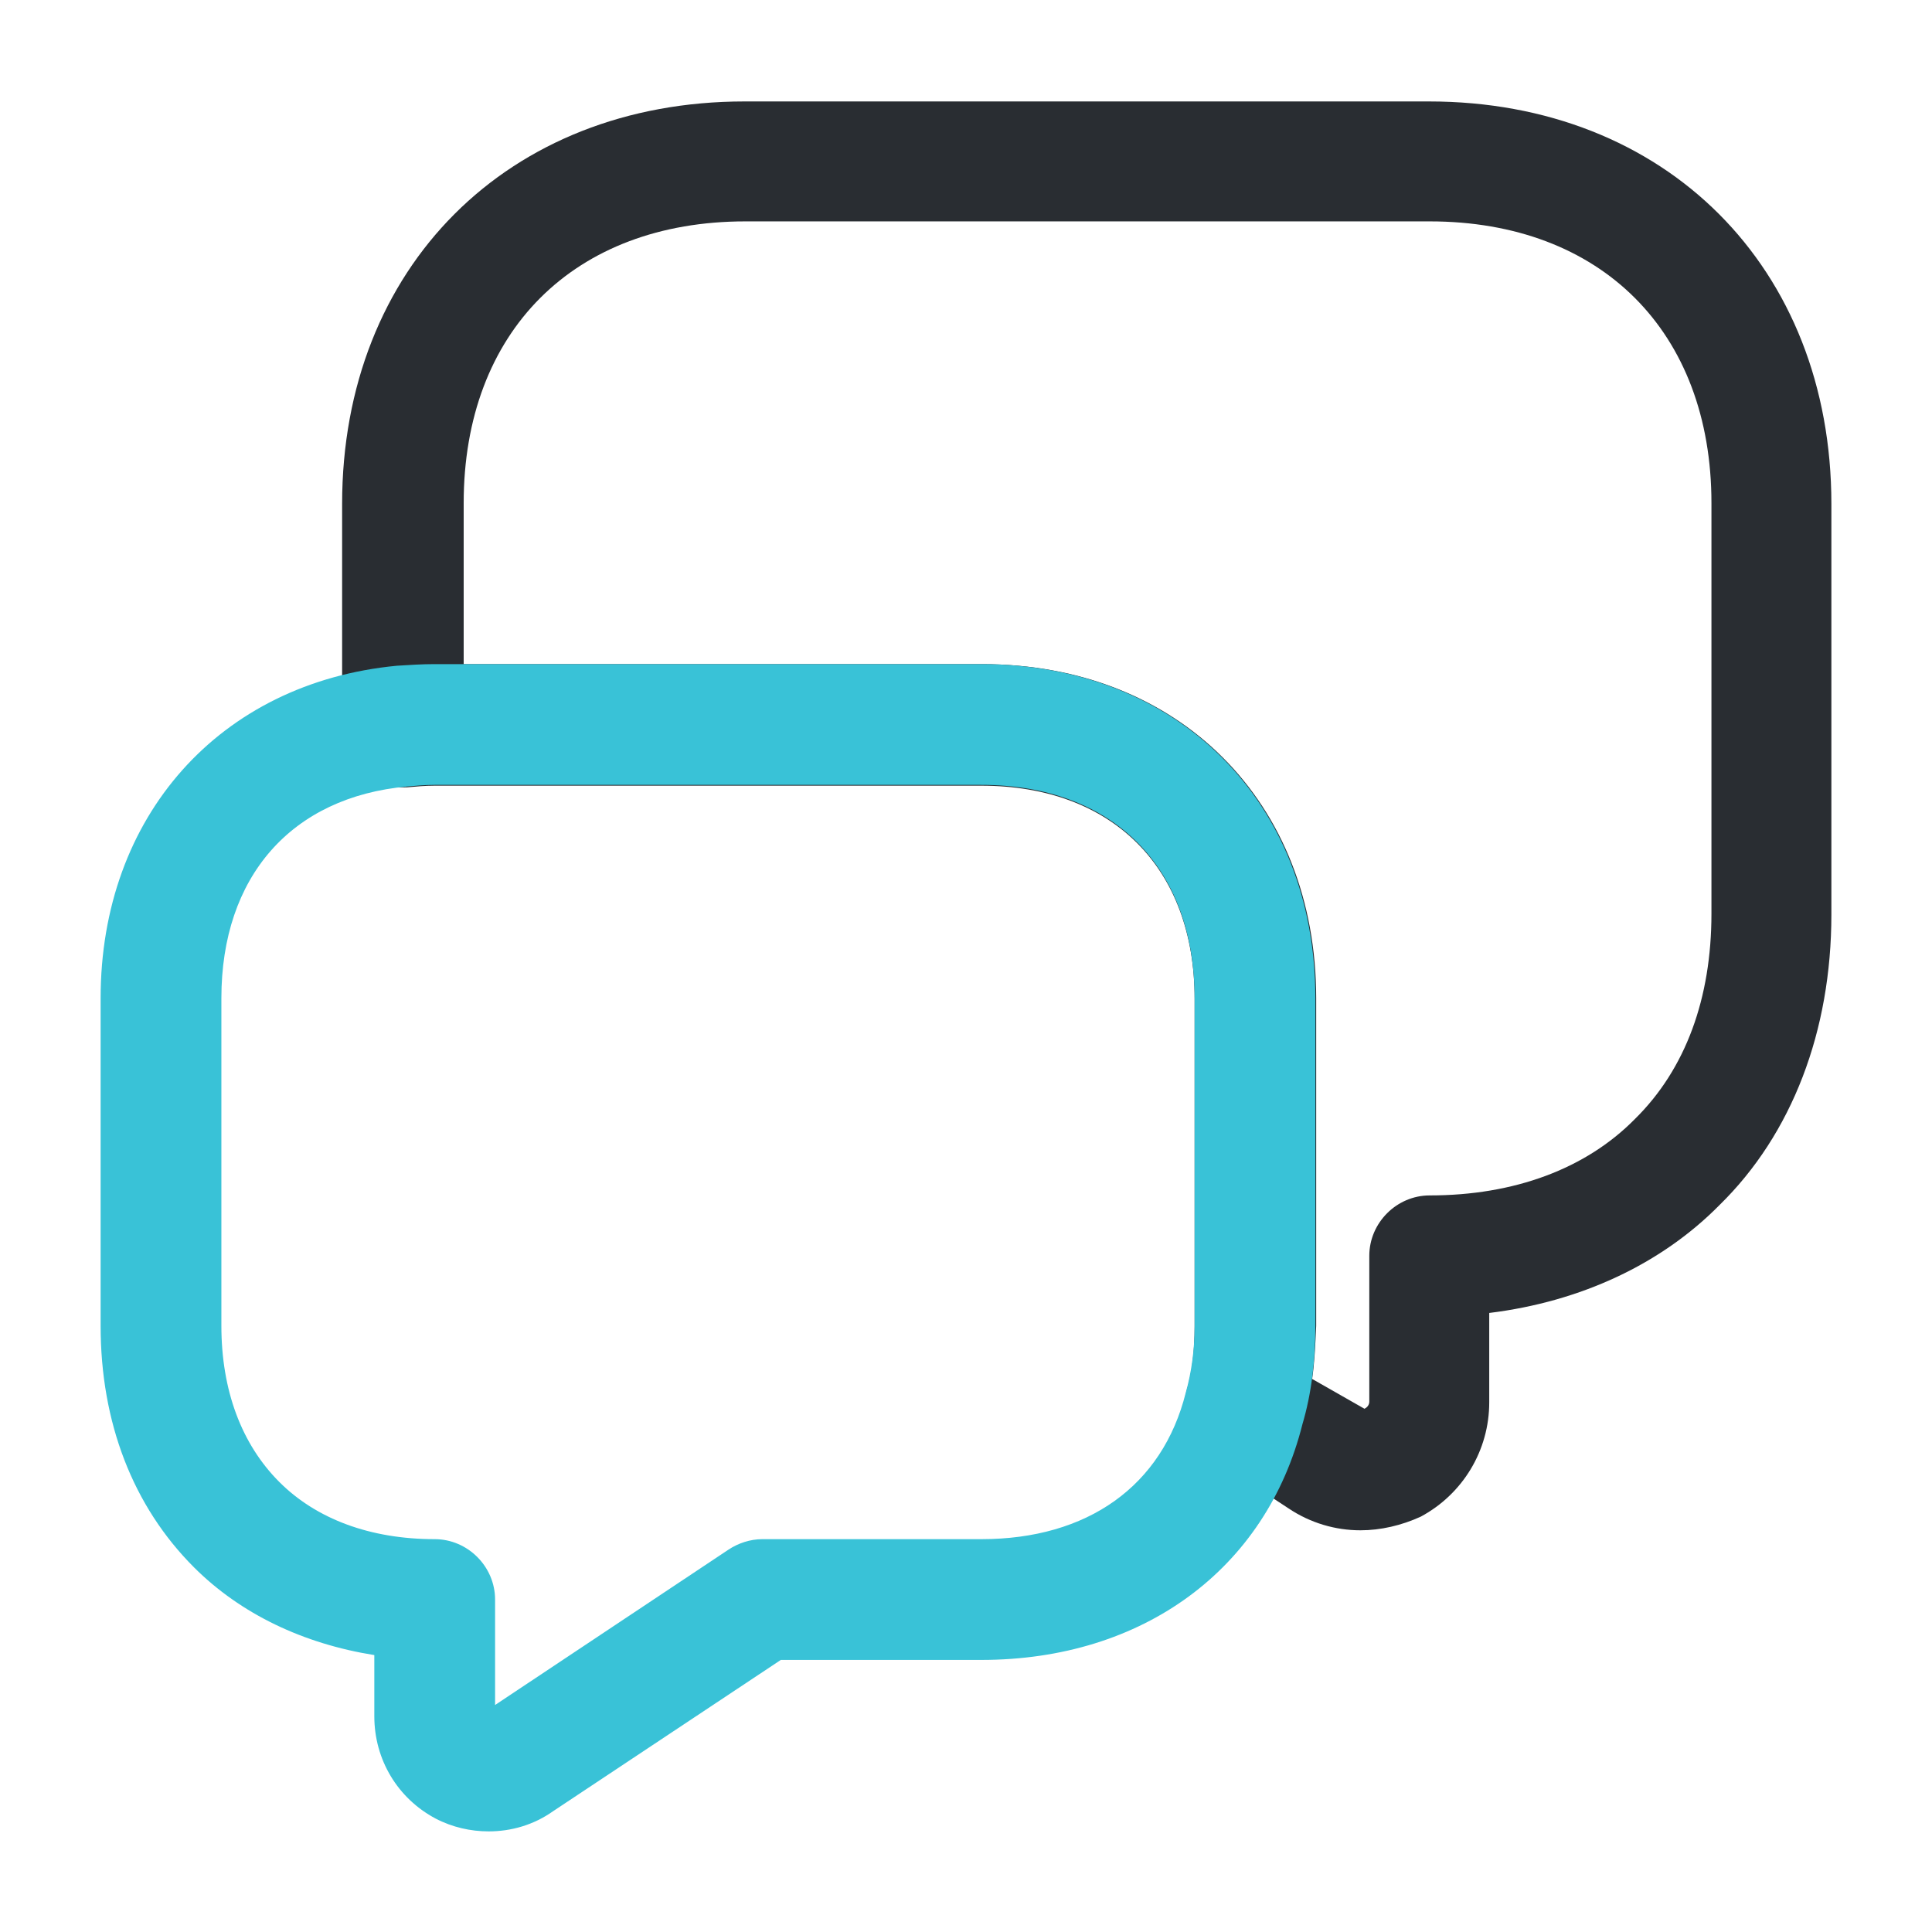
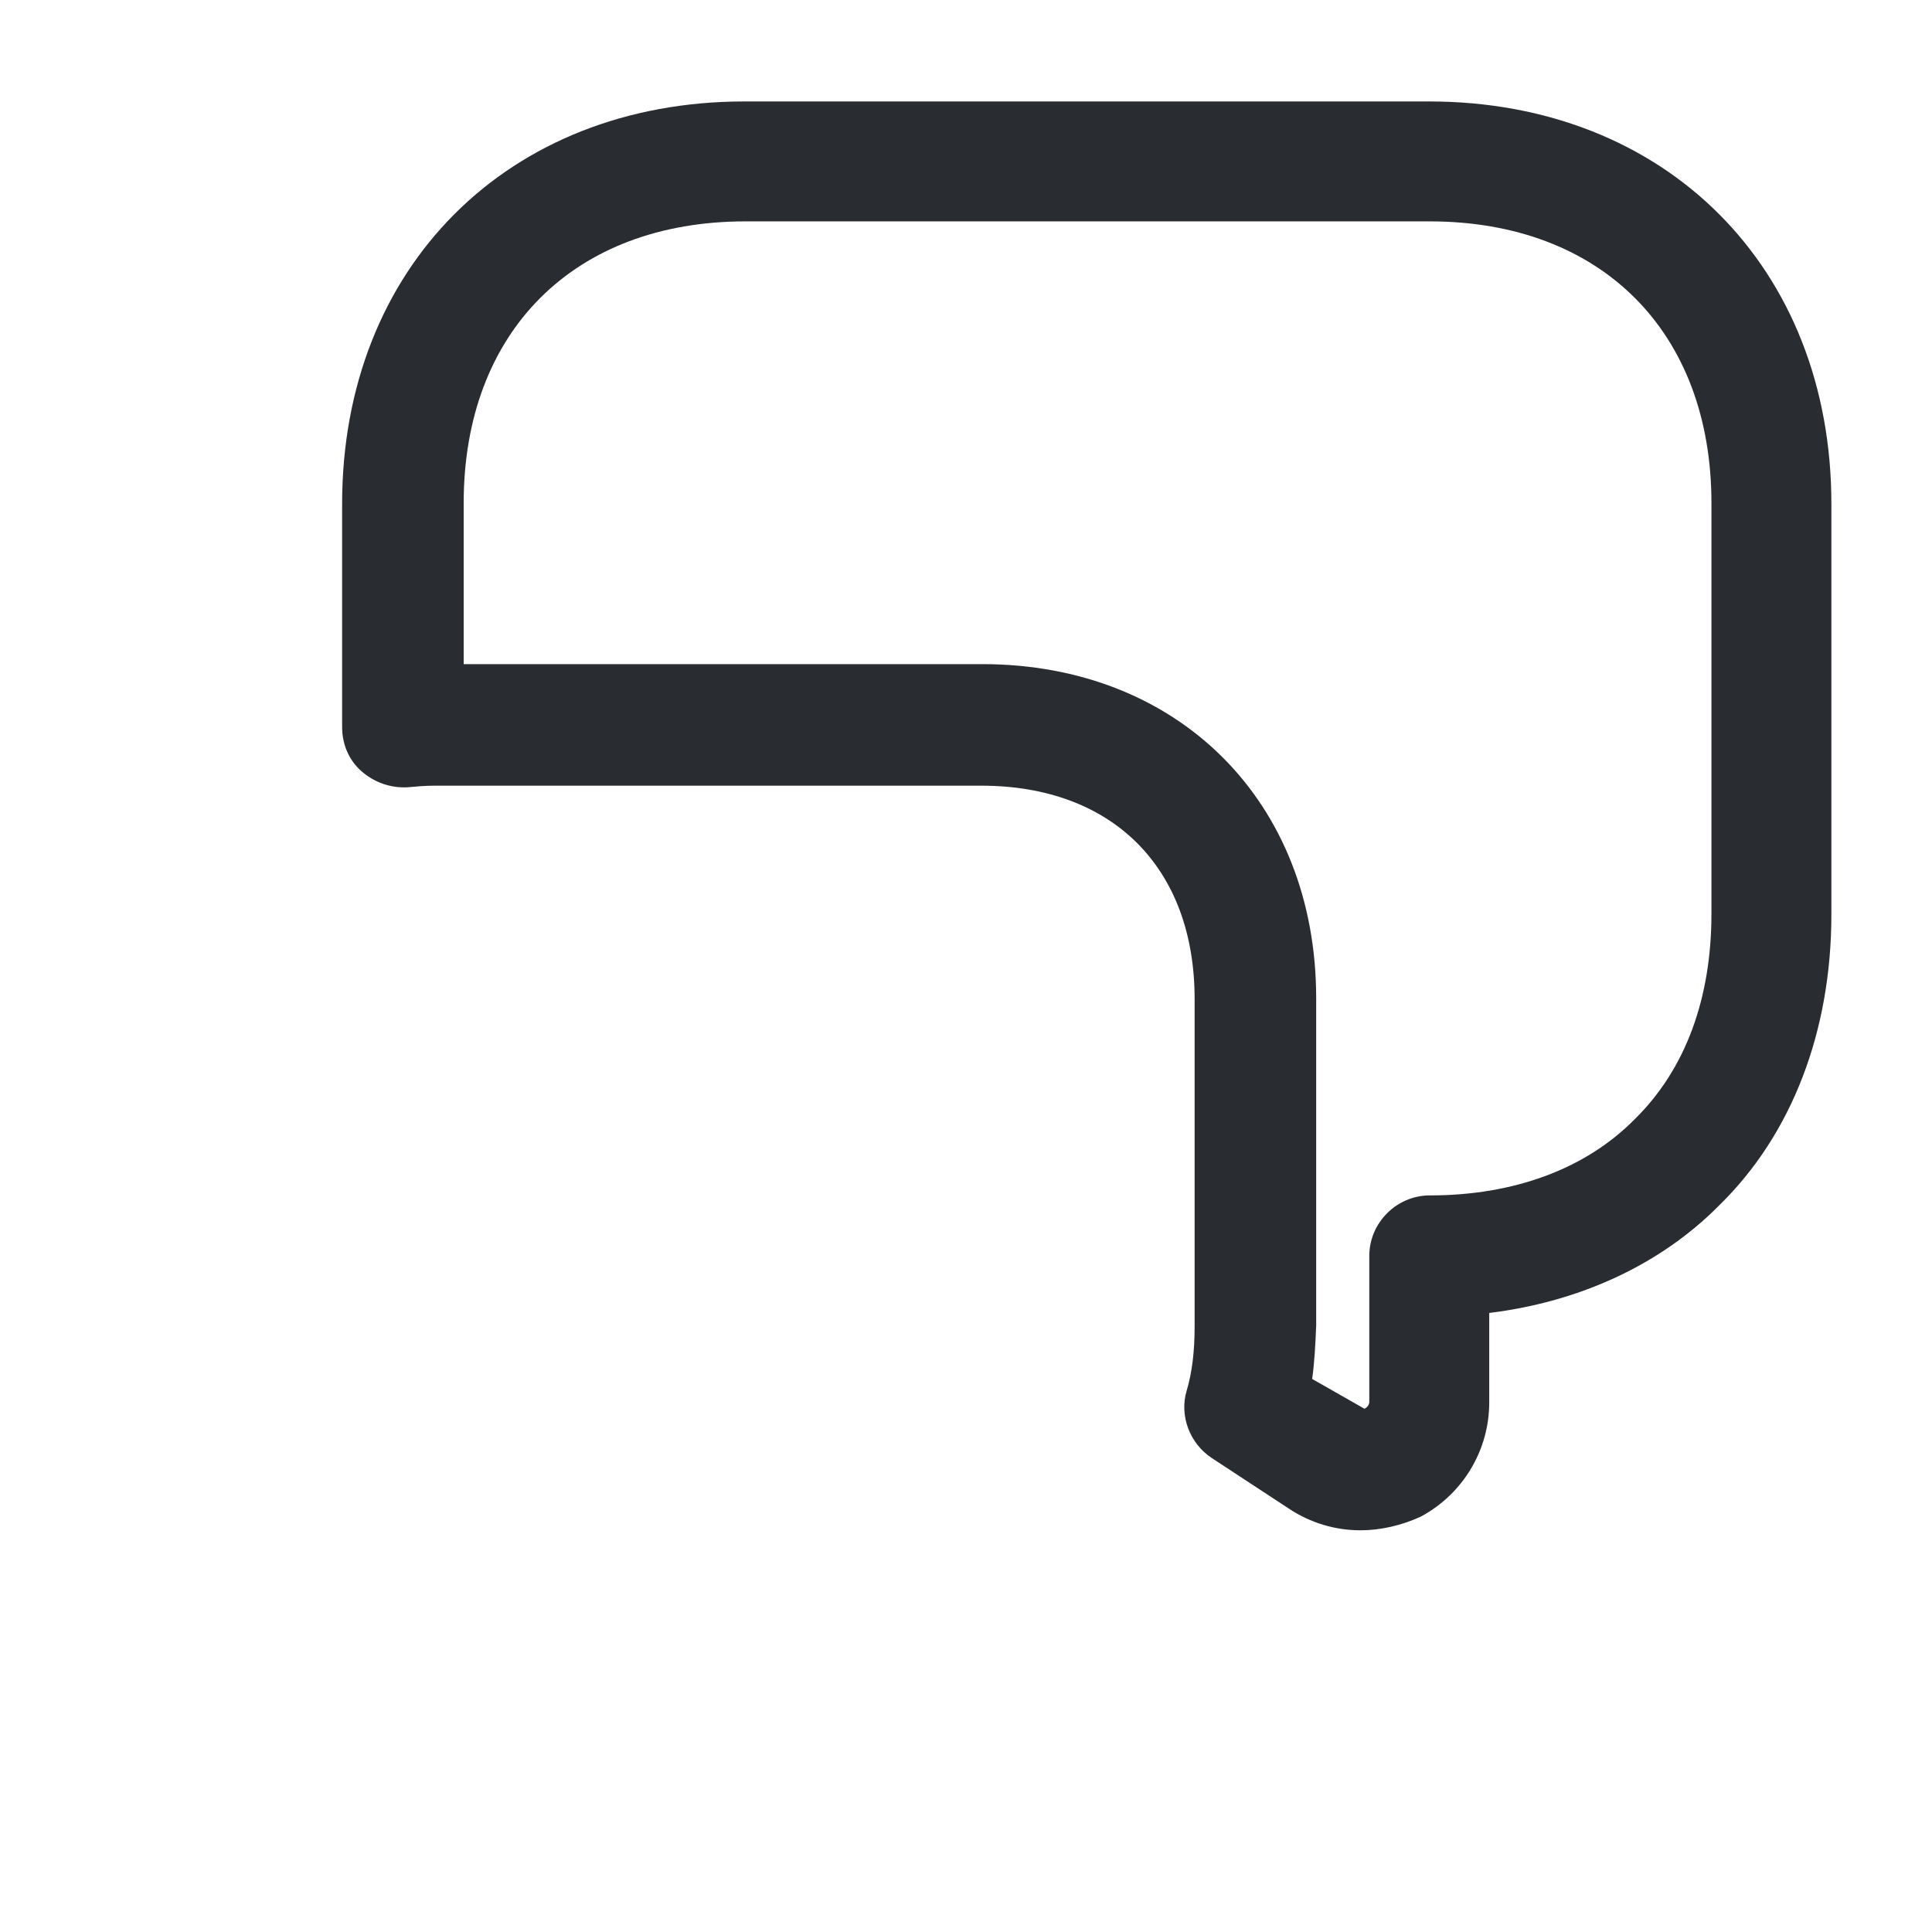
<svg xmlns="http://www.w3.org/2000/svg" width="75" height="75" viewBox="0 0 75 75" fill="none">
  <path d="M52.812 59.406C51.844 59.406 50.875 59.125 50.031 58.562L47.031 56.594C46.188 56.031 45.781 54.969 46.062 54C46.281 53.281 46.375 52.437 46.375 51.5V38.781C46.375 33.687 43.188 30.5 38.094 30.5H16.875C16.5 30.5 16.156 30.531 15.812 30.563C15.156 30.594 14.531 30.375 14.031 29.938C13.531 29.5 13.281 28.875 13.281 28.219V19.562C13.281 10.375 19.719 3.938 28.906 3.938H55.469C64.656 3.938 71.094 10.375 71.094 19.562V35.5C71.094 40.031 69.562 44.031 66.75 46.781C64.5 49.062 61.375 50.531 57.812 50.969V54.437C57.812 56.312 56.781 58 55.156 58.875C54.406 59.219 53.594 59.406 52.812 59.406ZM50.938 53.531L52.969 54.688C53.156 54.594 53.156 54.437 53.156 54.406V48.75C53.156 47.469 54.219 46.406 55.5 46.406C58.781 46.406 61.562 45.375 63.469 43.438C65.438 41.5 66.438 38.75 66.438 35.469V19.531C66.438 12.875 62.156 8.594 55.5 8.594H28.938C22.281 8.594 18 12.875 18 19.531V25.781H38.125C45.75 25.781 51.094 31.125 51.094 38.75V51.469C51.062 52.187 51.031 52.875 50.938 53.531Z" fill="#292D32" />
-   <path d="M18.969 71.094C18.281 71.094 17.562 70.938 16.906 70.594C15.438 69.813 14.531 68.312 14.531 66.625V64.25C11.781 63.812 9.344 62.656 7.531 60.844C5.156 58.469 3.906 55.219 3.906 51.469V38.75C3.906 31.688 8.531 26.5 15.406 25.844C15.906 25.813 16.375 25.781 16.875 25.781H38.094C45.719 25.781 51.062 31.125 51.062 38.75V51.469C51.062 52.844 50.906 54.125 50.562 55.281C49.156 60.906 44.375 64.438 38.094 64.438H30.312L21.469 70.312C20.719 70.844 19.844 71.094 18.969 71.094ZM16.875 30.469C16.5 30.469 16.156 30.5 15.812 30.531C11.312 30.938 8.594 34.031 8.594 38.75V51.469C8.594 53.969 9.375 56.062 10.844 57.531C12.281 58.969 14.375 59.75 16.875 59.75C18.156 59.75 19.219 60.812 19.219 62.094V66.188L28.281 60.156C28.656 59.906 29.125 59.75 29.594 59.75H38.094C42.219 59.75 45.125 57.688 46.031 54.062C46.25 53.281 46.375 52.406 46.375 51.469V38.75C46.375 33.656 43.188 30.469 38.094 30.469H16.875Z" fill="#39C2D7" />
</svg>